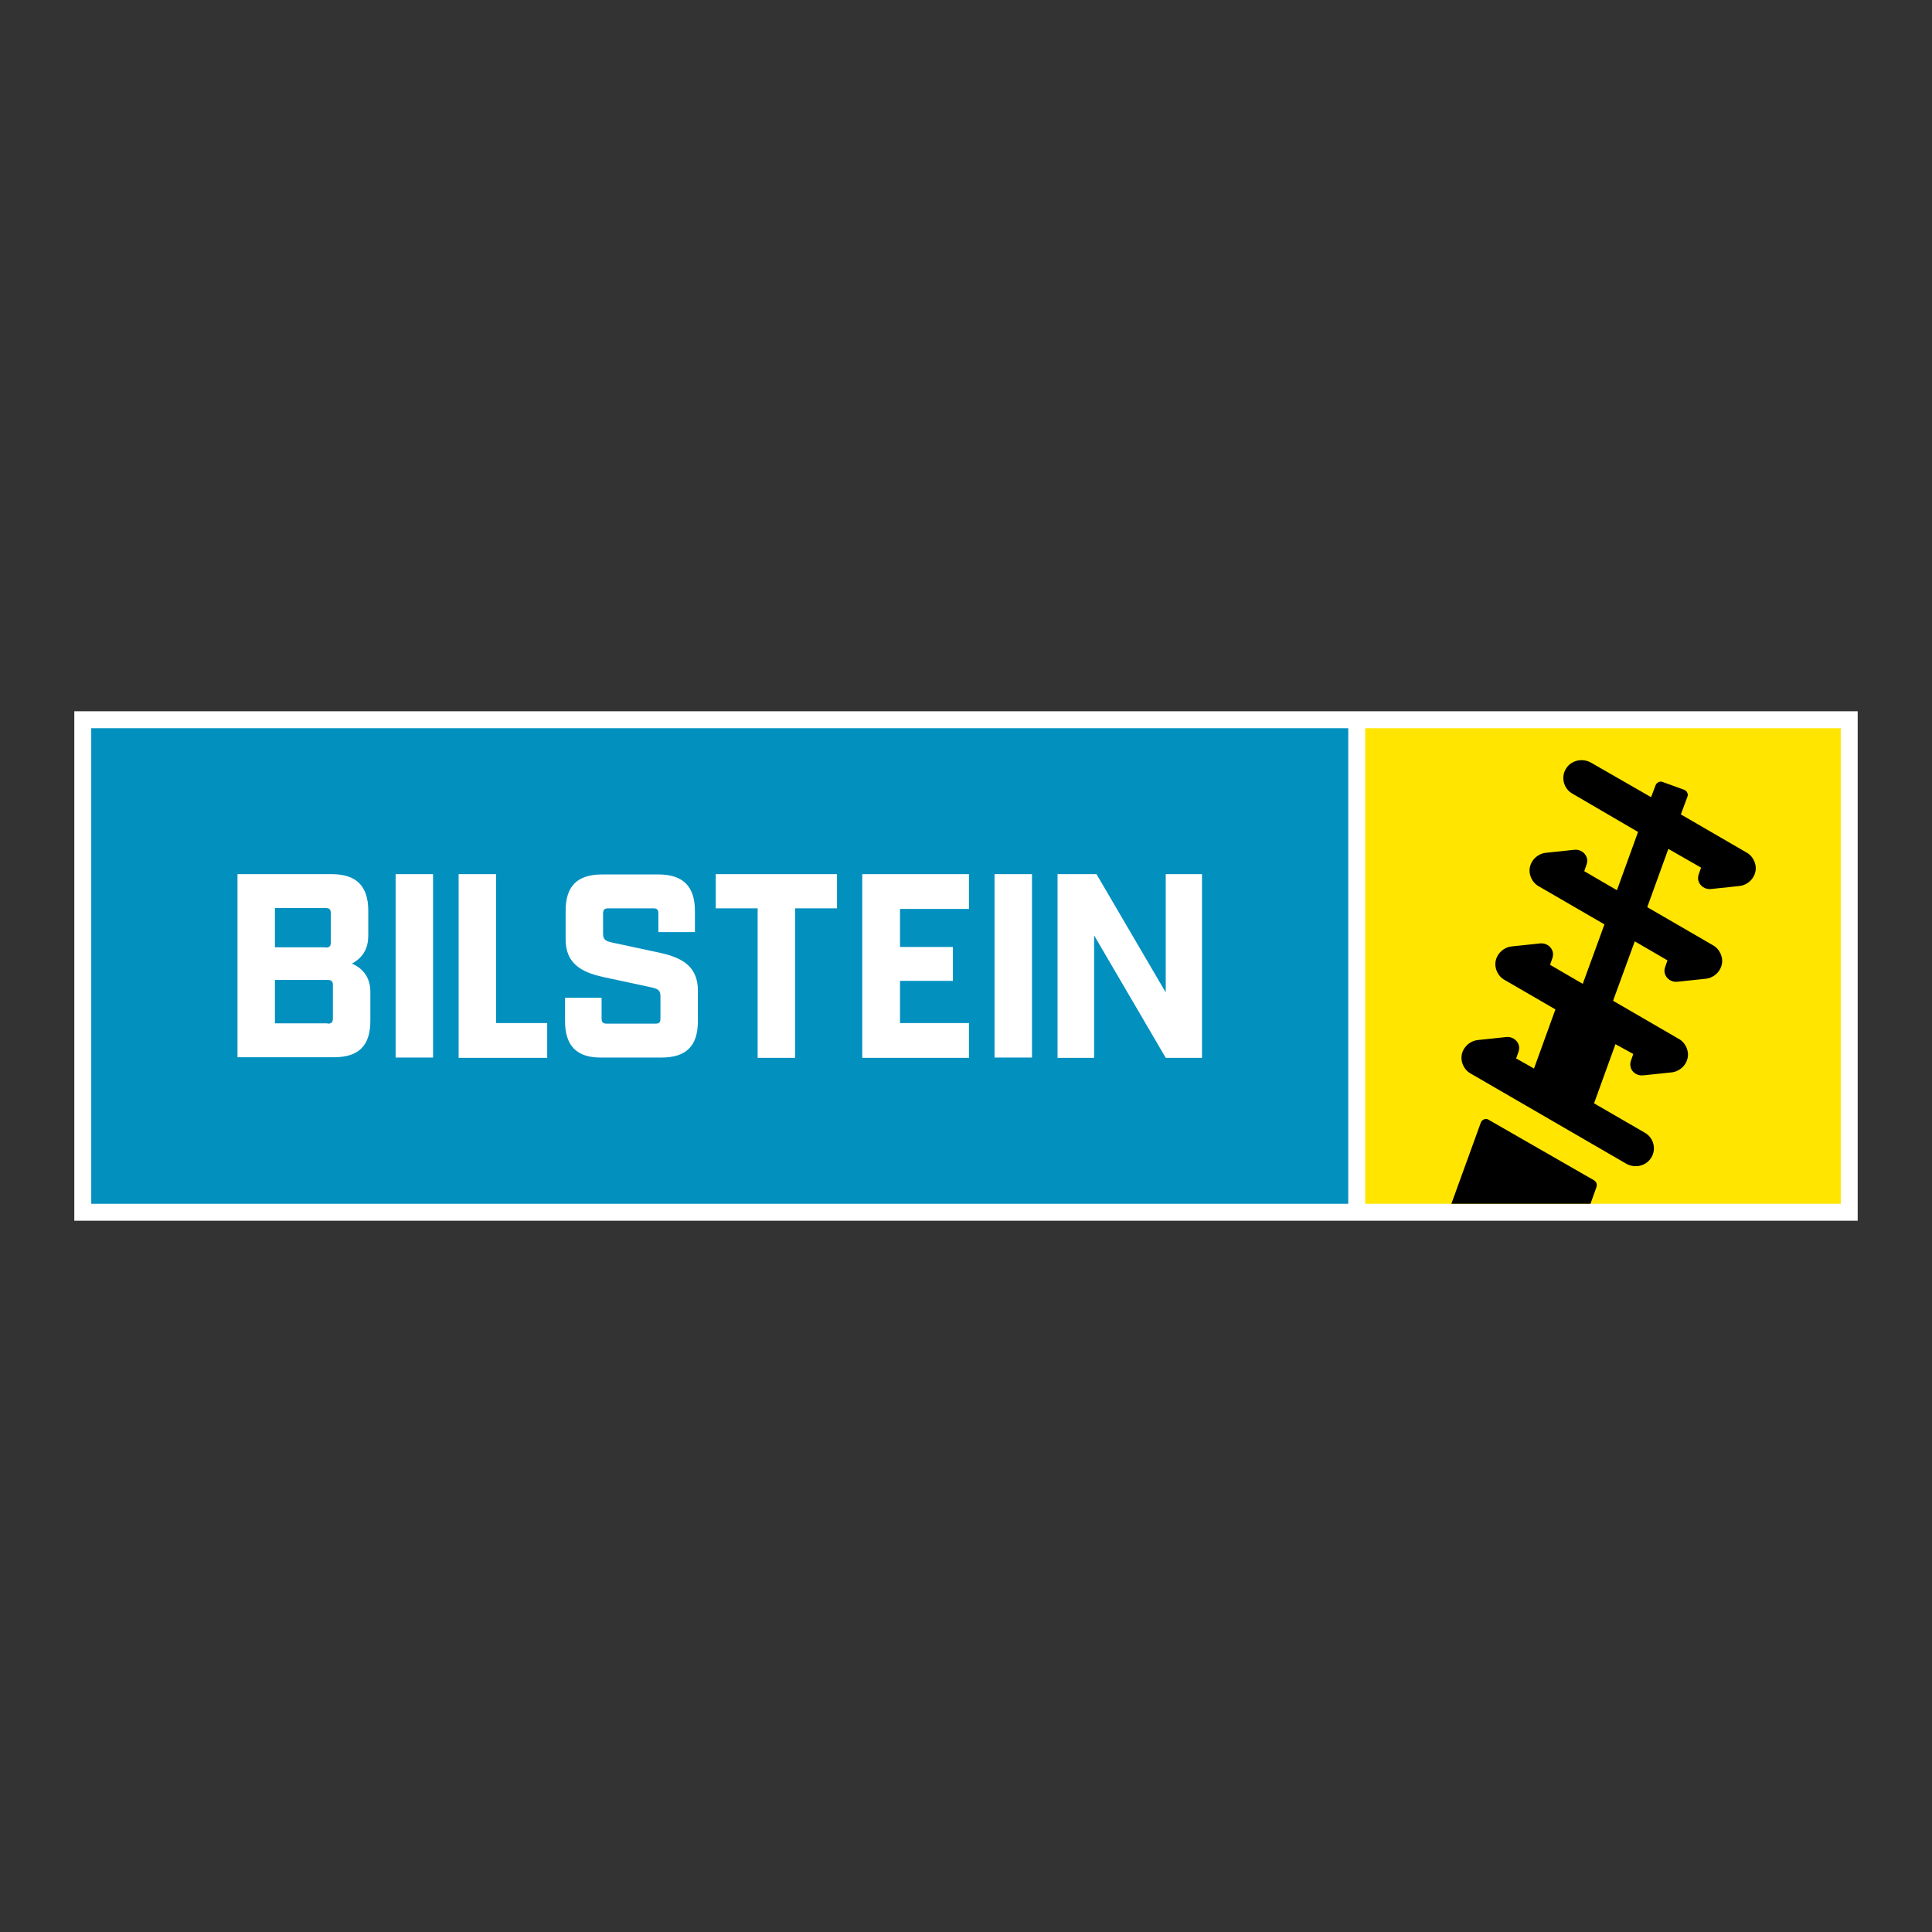
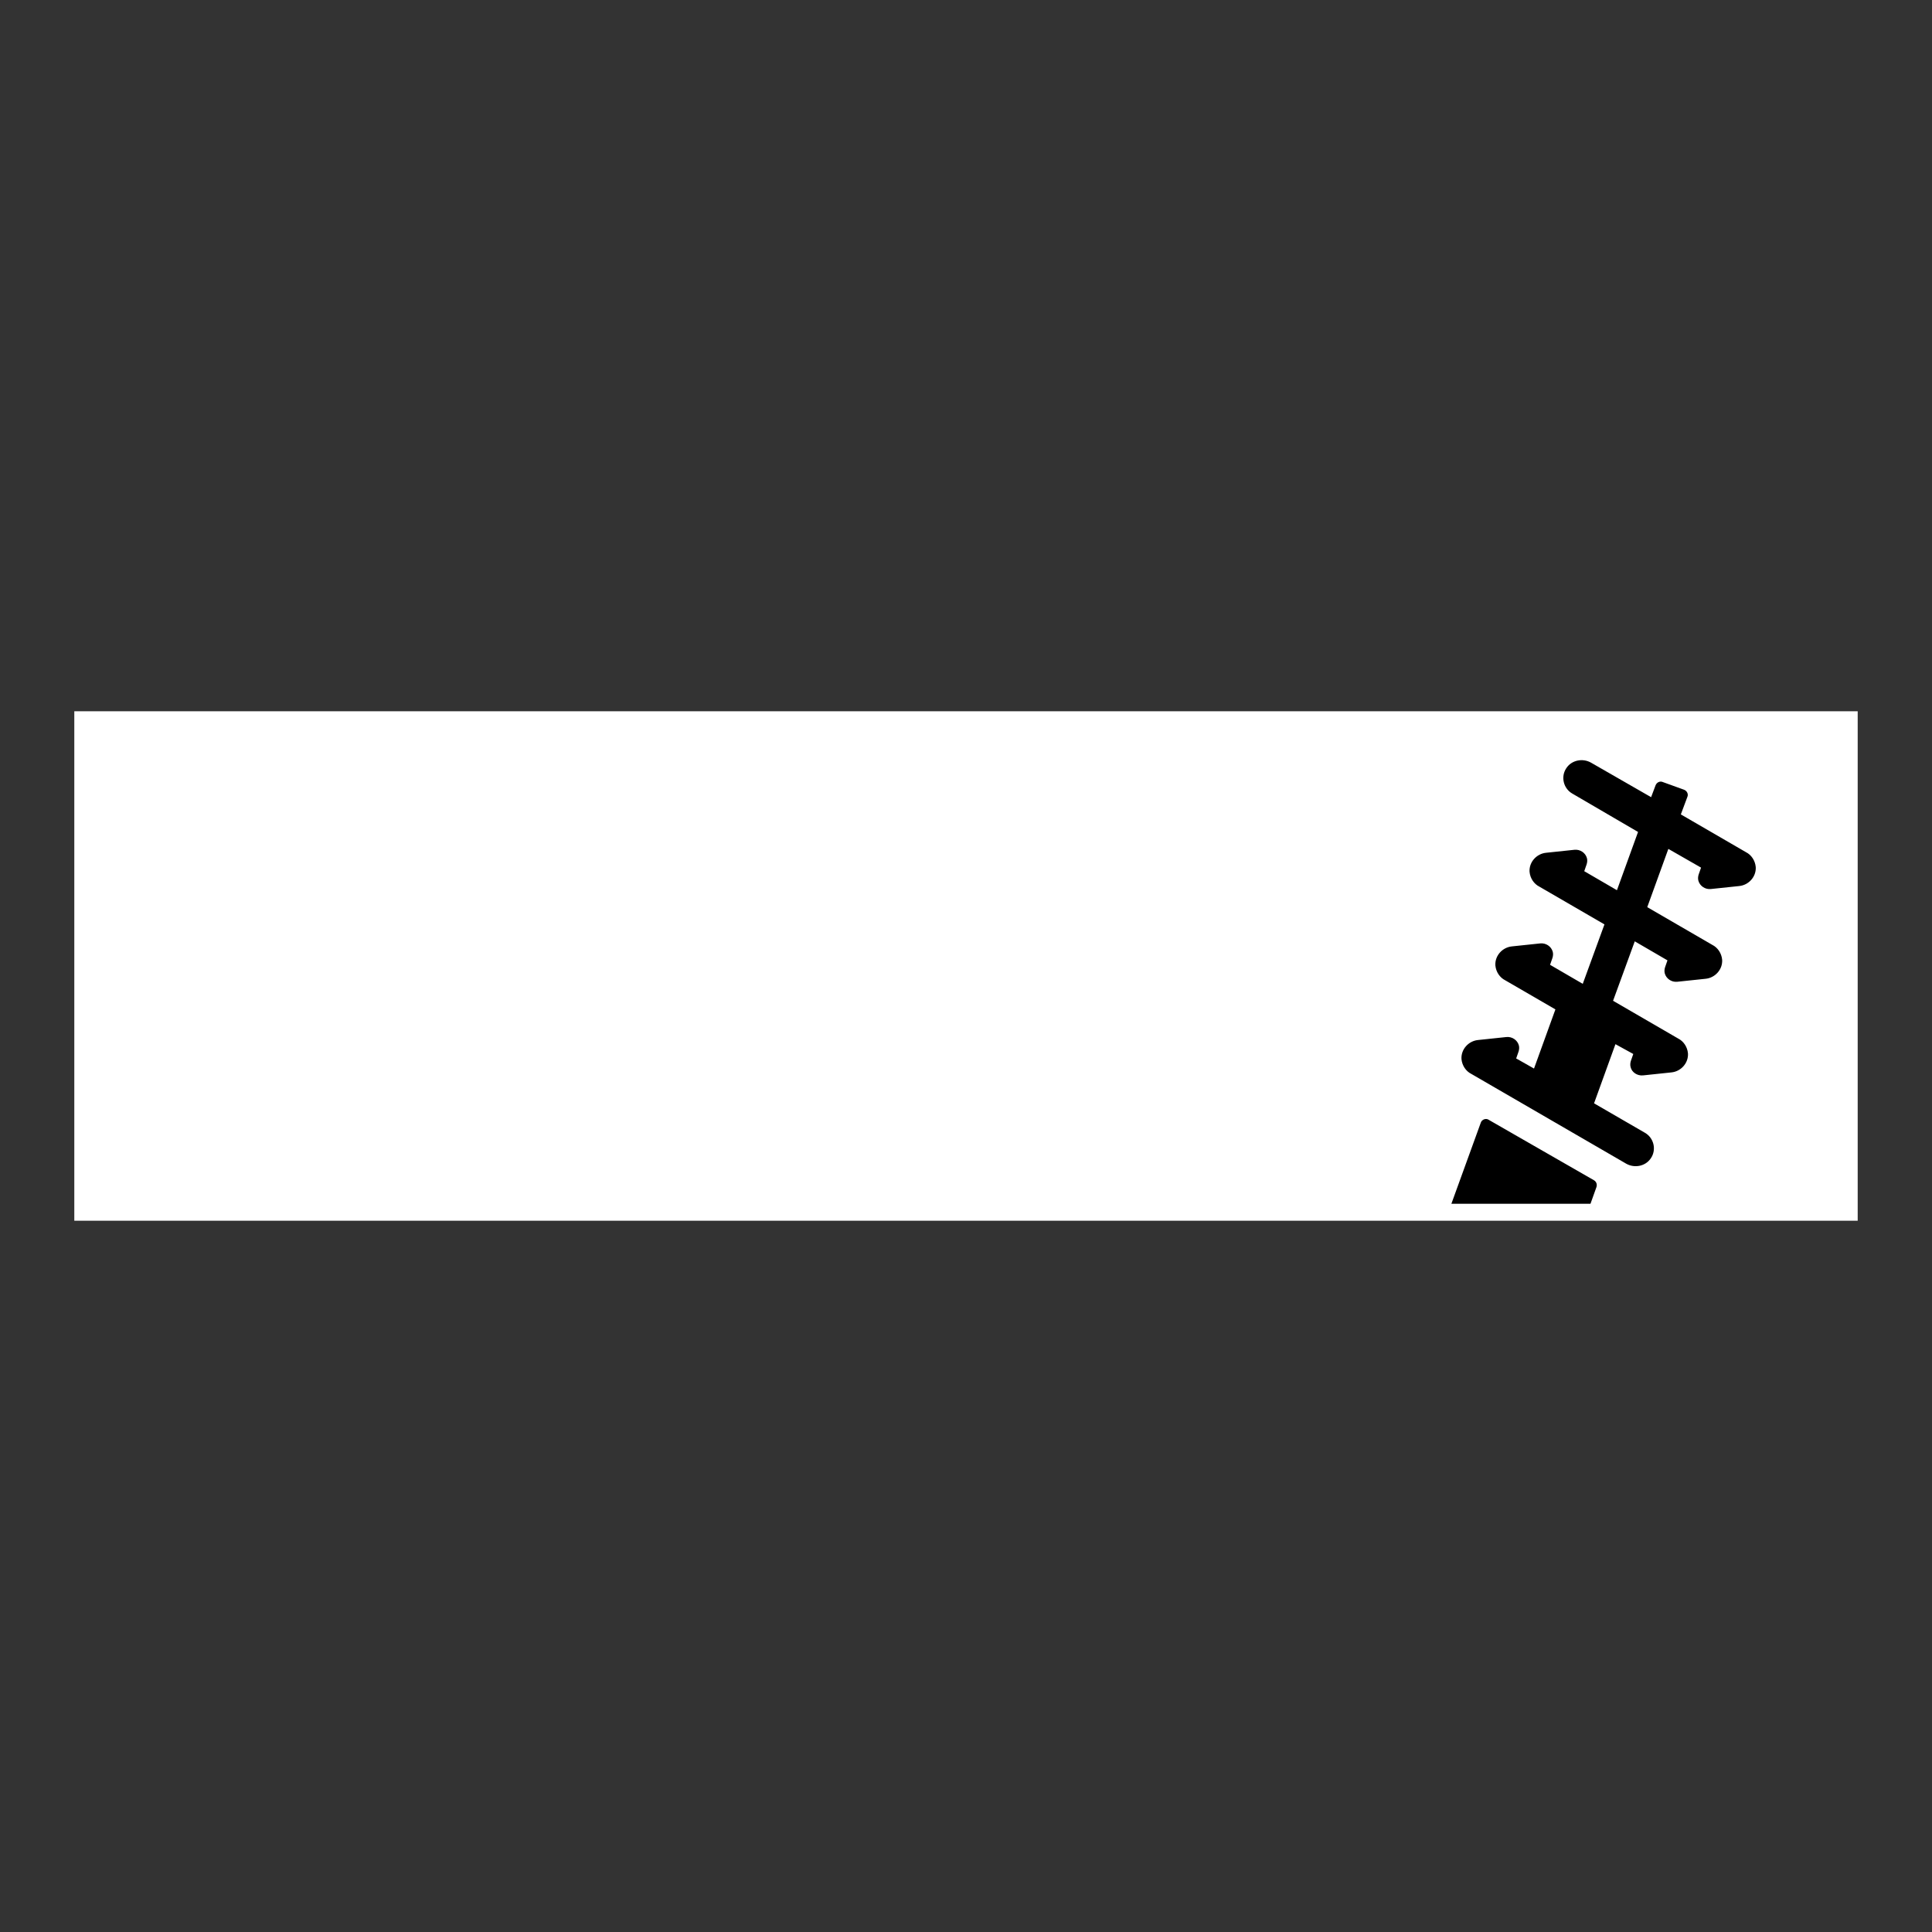
<svg xmlns="http://www.w3.org/2000/svg" xmlns:xlink="http://www.w3.org/1999/xlink" version="1.1" id="Ebene_1" x="0px" y="0px" viewBox="0 0 650 650" style="enable-background:new 0 0 650 650;" xml:space="preserve">
  <rect x="0" y="0" width="650" height="650" fill="#333333" stroke="none" />
  <style type="text/css">
	.st0{fill:#FFFFFF;}
	.st1{fill:#FFE500;}
	.st2{fill:#0290BF;}
	.st3{clip-path:url(#SVGID_2_);fill:#FFFFFF;}
	.st4{clip-path:url(#SVGID_2_);}
</style>
  <g>
    <rect x="25" y="239.3" class="st0" width="600" height="171.4" />
-     <rect x="459.3" y="245" class="st1" width="160" height="160" />
-     <rect x="30.7" y="245" class="st2" width="422.9" height="160" />
    <g>
      <defs>
        <rect id="SVGID_1_" x="25" y="239.3" width="600" height="171.4" />
      </defs>
      <clipPath id="SVGID_2_">
        <use xlink:href="#SVGID_1_" style="overflow:visible;" />
      </clipPath>
      <path class="st3" d="M79.9,294.1h31.7c8.3,0,12.3,4,12.3,12.3v8.3c0,4.1-1.5,7.3-5.5,9.5c4.4,1.9,6.2,5.4,6.2,9.5v9.7    c0,8.4-3.9,12.3-12.3,12.3H79.9V294.1z M109.5,318.8c1.3,0,1.8-0.4,1.8-1.8v-9.7c0-1.3-0.4-1.8-1.8-1.8h-17v13.2H109.5z     M110.2,344.4c1.3,0,1.8-0.4,1.8-1.8v-11.1c0-1.3-0.4-1.8-1.8-1.8H92.5v14.6H110.2z" />
      <rect x="133.1" y="294.1" class="st3" width="12.6" height="61.7" />
-       <polygon class="st3" points="154.3,294.1 166.9,294.1 166.9,344.2 184.1,344.2 184.1,355.9 154.3,355.9   " />
      <path class="st3" d="M190.1,343.5v-7.8h12.3v6.9c0,1.3,0.4,1.8,1.8,1.8h16.3c1.3,0,1.7-0.4,1.7-1.8v-7.4c0-1.9-0.7-2.5-3-3    l-16.3-3.5c-7.7-1.7-12.6-4.8-12.6-12.7v-9.5c0-8.4,3.9-12.3,12.3-12.3h18.9c8.3,0,12.3,4,12.3,12.3v7.1h-12.3v-6.2    c0-1.3-0.4-1.8-1.7-1.8h-15.1c-1.3,0-1.8,0.4-1.8,1.8v6.7c0,1.9,0.7,2.5,3,3l16.3,3.5c7.7,1.7,12.6,4.8,12.6,12.7v10.2    c0,8.4-3.9,12.3-12.3,12.3h-20.2C194.1,355.9,190.1,351.9,190.1,343.5" />
      <polygon class="st3" points="254.9,305.6 240.8,305.6 240.8,294.1 281.6,294.1 281.6,305.6 267.5,305.6 267.5,355.9 254.9,355.9       " />
-       <polygon class="st3" points="290.1,294.1 326,294.1 326,305.8 302.8,305.8 302.8,318.6 320.6,318.6 320.6,330 302.8,330     302.8,344.2 326,344.2 326,355.9 290.1,355.9   " />
      <rect x="334.6" y="294.1" class="st3" width="12.6" height="61.7" />
-       <polygon class="st3" points="355.8,294.1 368.9,294.1 392.2,333.9 392.2,294.1 404.4,294.1 404.4,355.9 392.2,355.9 368.1,314.7     368.1,355.9 355.8,355.9   " />
      <path class="st4" d="M543.5,351.3l-7.2,19.9l17.1,9.9c3,1.7,4,5.7,2,8.6c-1.8,2.7-5.5,3.4-8.3,1.8L495,361.3l0,0    c-1.8-0.9-3.1-2.8-3.3-5c-0.2-3.3,2.4-6.1,5.6-6.4l9.5-1c1.9-0.2,3.7,1,4.2,2.8c0.2,0.7,0.1,1.5-0.1,2.1l-0.8,2.3l6,3.4l7.2-19.9    l-16.9-9.8l0,0c-1.8-0.9-3.1-2.8-3.3-5c-0.2-3.3,2.4-6.1,5.6-6.4l9.5-1c1.9-0.2,3.7,1,4.2,2.8c0.2,0.7,0.1,1.5-0.1,2.1l-0.8,2.3    l11,6.4l7.3-20l-21.9-12.7l0,0c-1.8-0.9-3.1-2.8-3.3-5c-0.2-3.3,2.4-6.1,5.6-6.4l9.5-1c1.9-0.2,3.7,1,4.2,2.8    c0.2,0.7,0.1,1.5-0.1,2.1l-0.8,2.3l11,6.4l7.1-19.6L529,267c-3-1.7-4-5.7-2-8.6c1.8-2.7,5.5-3.4,8.3-1.8l20.2,11.6l1.5-4    c0.4-1,1.5-1.5,2.4-1.1l7.2,2.6c1,0.4,1.5,1.5,1.1,2.4l-2.2,5.9l21.9,12.7l0,0c1.8,0.9,3.1,2.8,3.3,5c0.2,3.3-2.4,6.1-5.6,6.4    l-9.5,1c-1.9,0.2-3.7-1-4.2-2.8c-0.2-0.7-0.1-1.5,0.1-2.1l0.8-2.3l-11-6.3l-7.1,19.6l21.9,12.7l0,0c1.8,0.9,3.1,2.8,3.3,5    c0.2,3.3-2.4,6.1-5.6,6.4l-9.5,1c-1.9,0.2-3.7-1-4.2-2.8c-0.2-0.7-0.1-1.5,0.1-2.1l0.8-2.3l-11-6.4l-7.3,20l21.9,12.7l0,0    c1.8,0.9,3.1,2.8,3.3,5c0.2,3.3-2.4,6.1-5.6,6.4l-9.5,1c-1.9,0.2-3.8-1-4.2-2.8c-0.2-0.7-0.1-1.5,0.1-2.1l0.8-2.3L543.5,351.3z     M535.1,405l2-5.6c0.3-0.9,0-1.8-0.8-2.3l-35.7-20.5c-1-0.4-2.1,0.2-2.4,1.1l-9.9,27.3H535.1z" />
    </g>
  </g>
</svg>